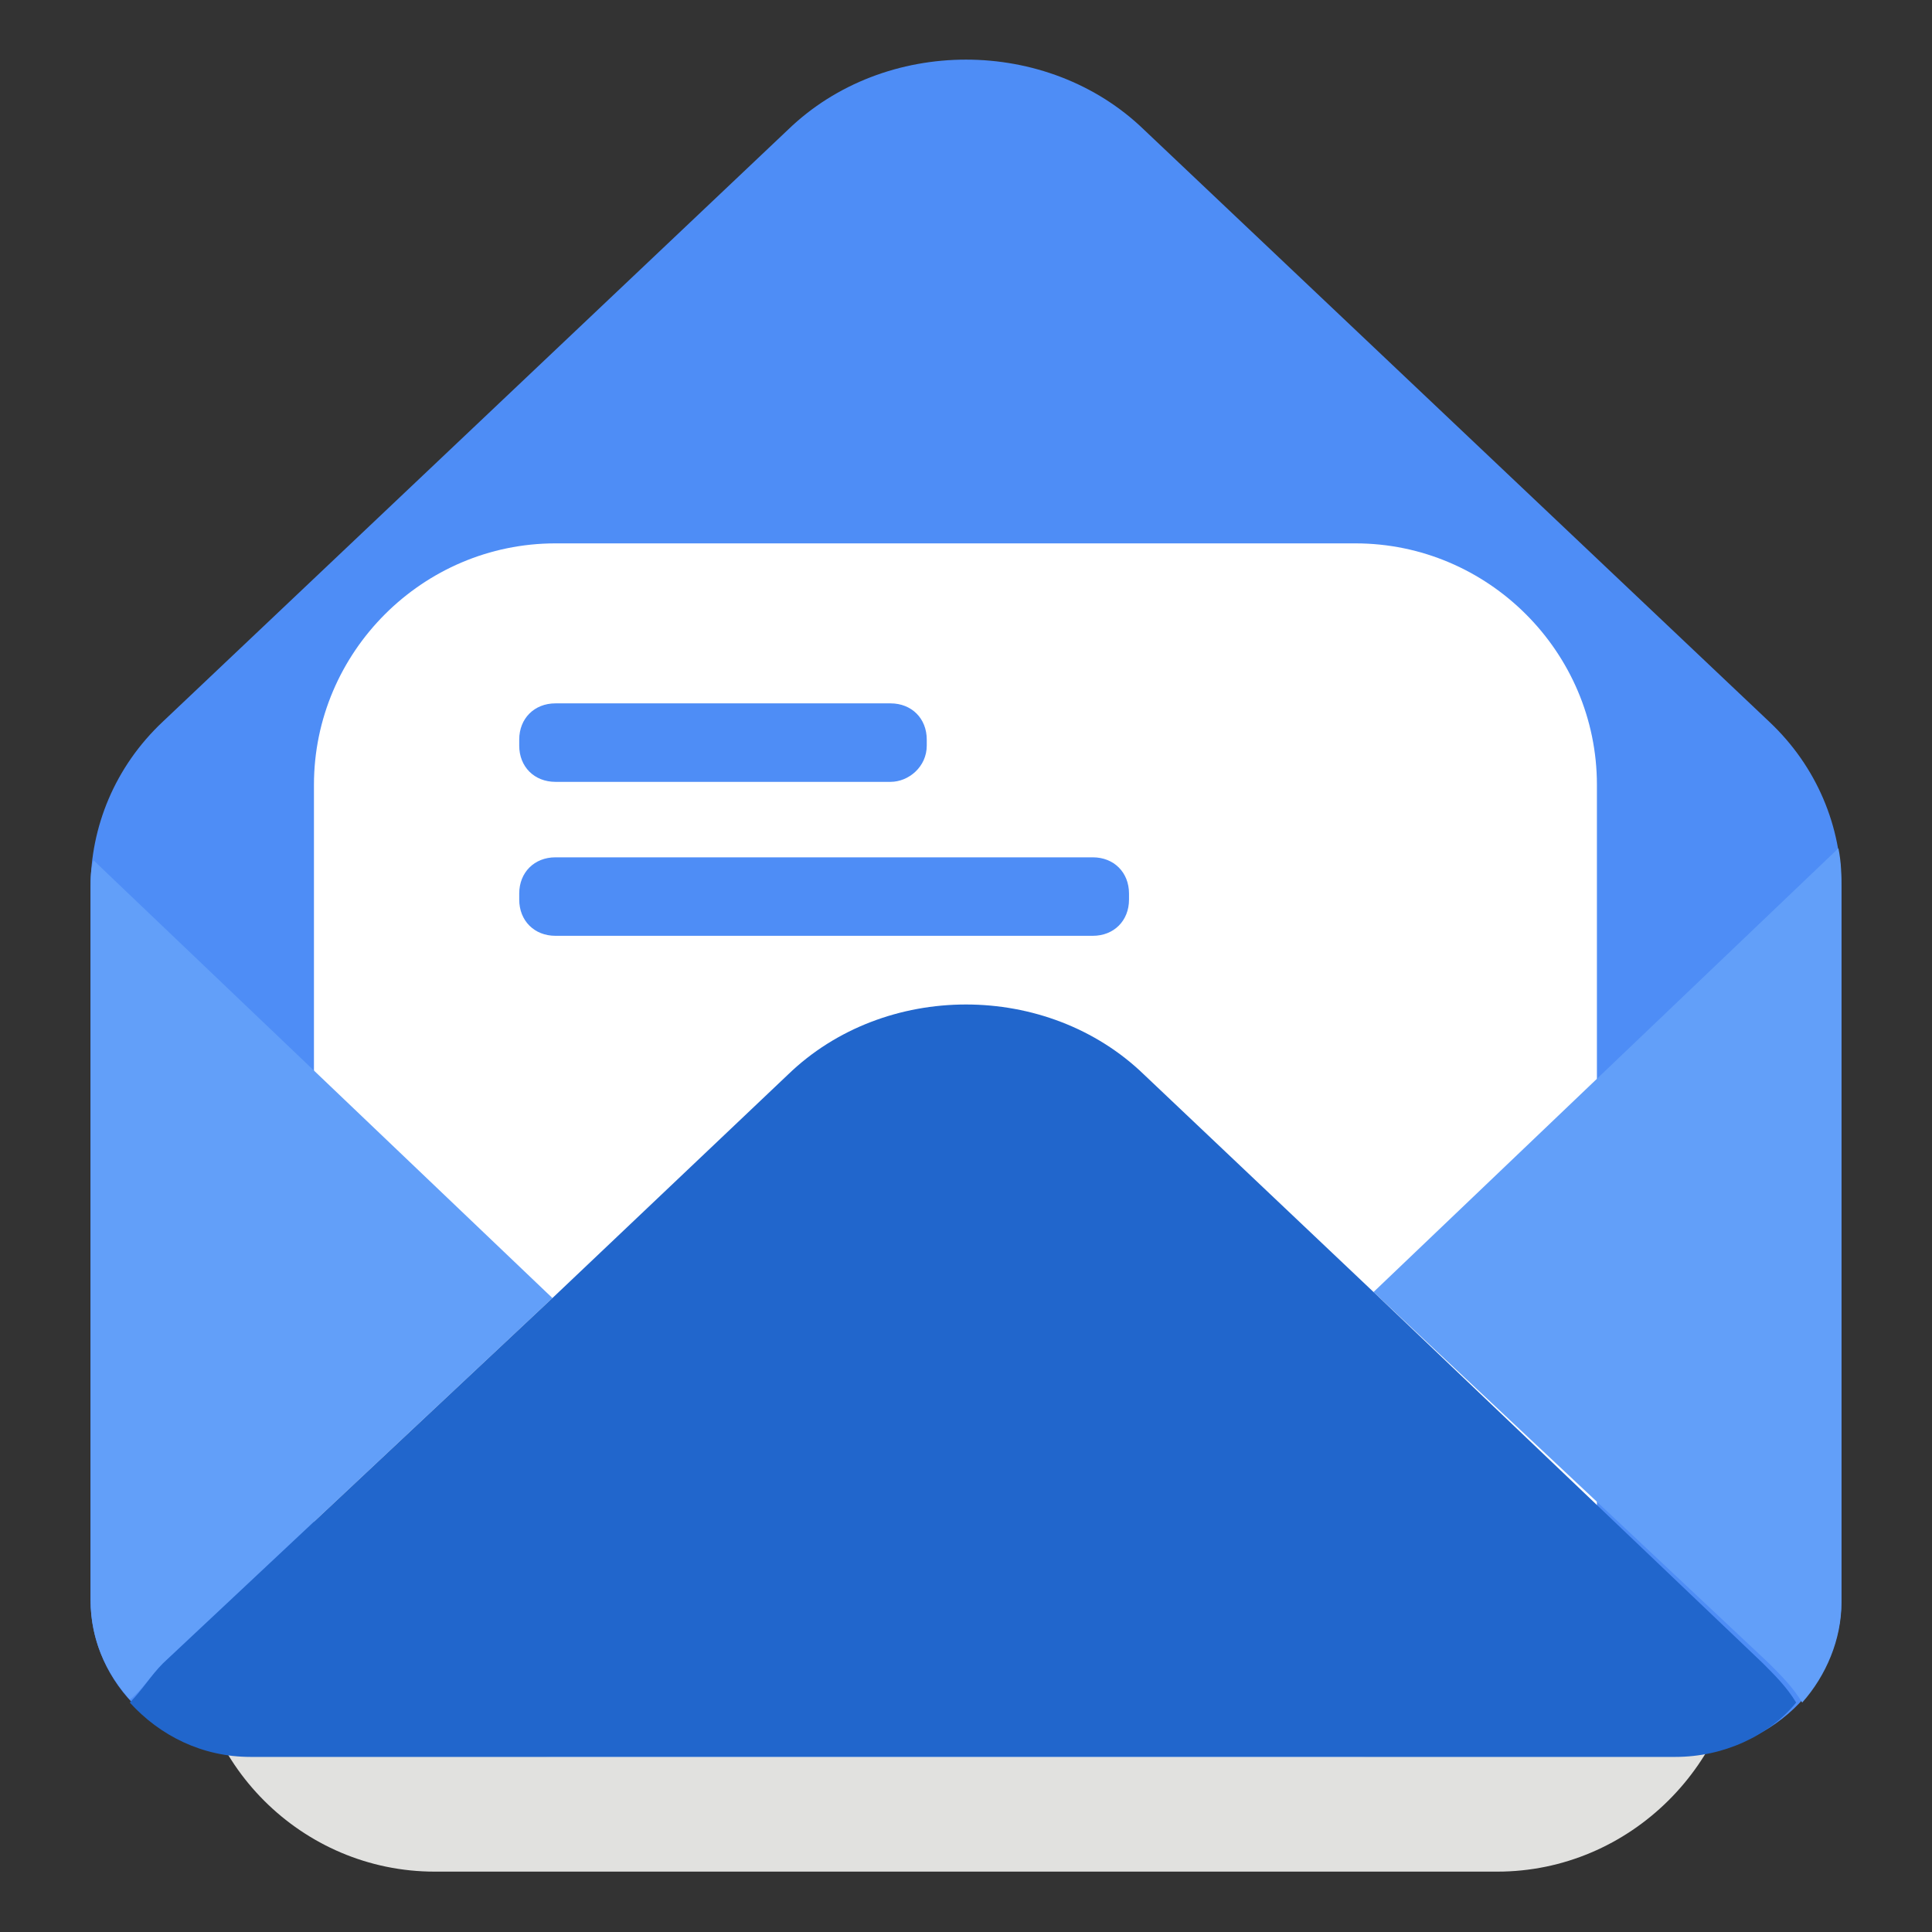
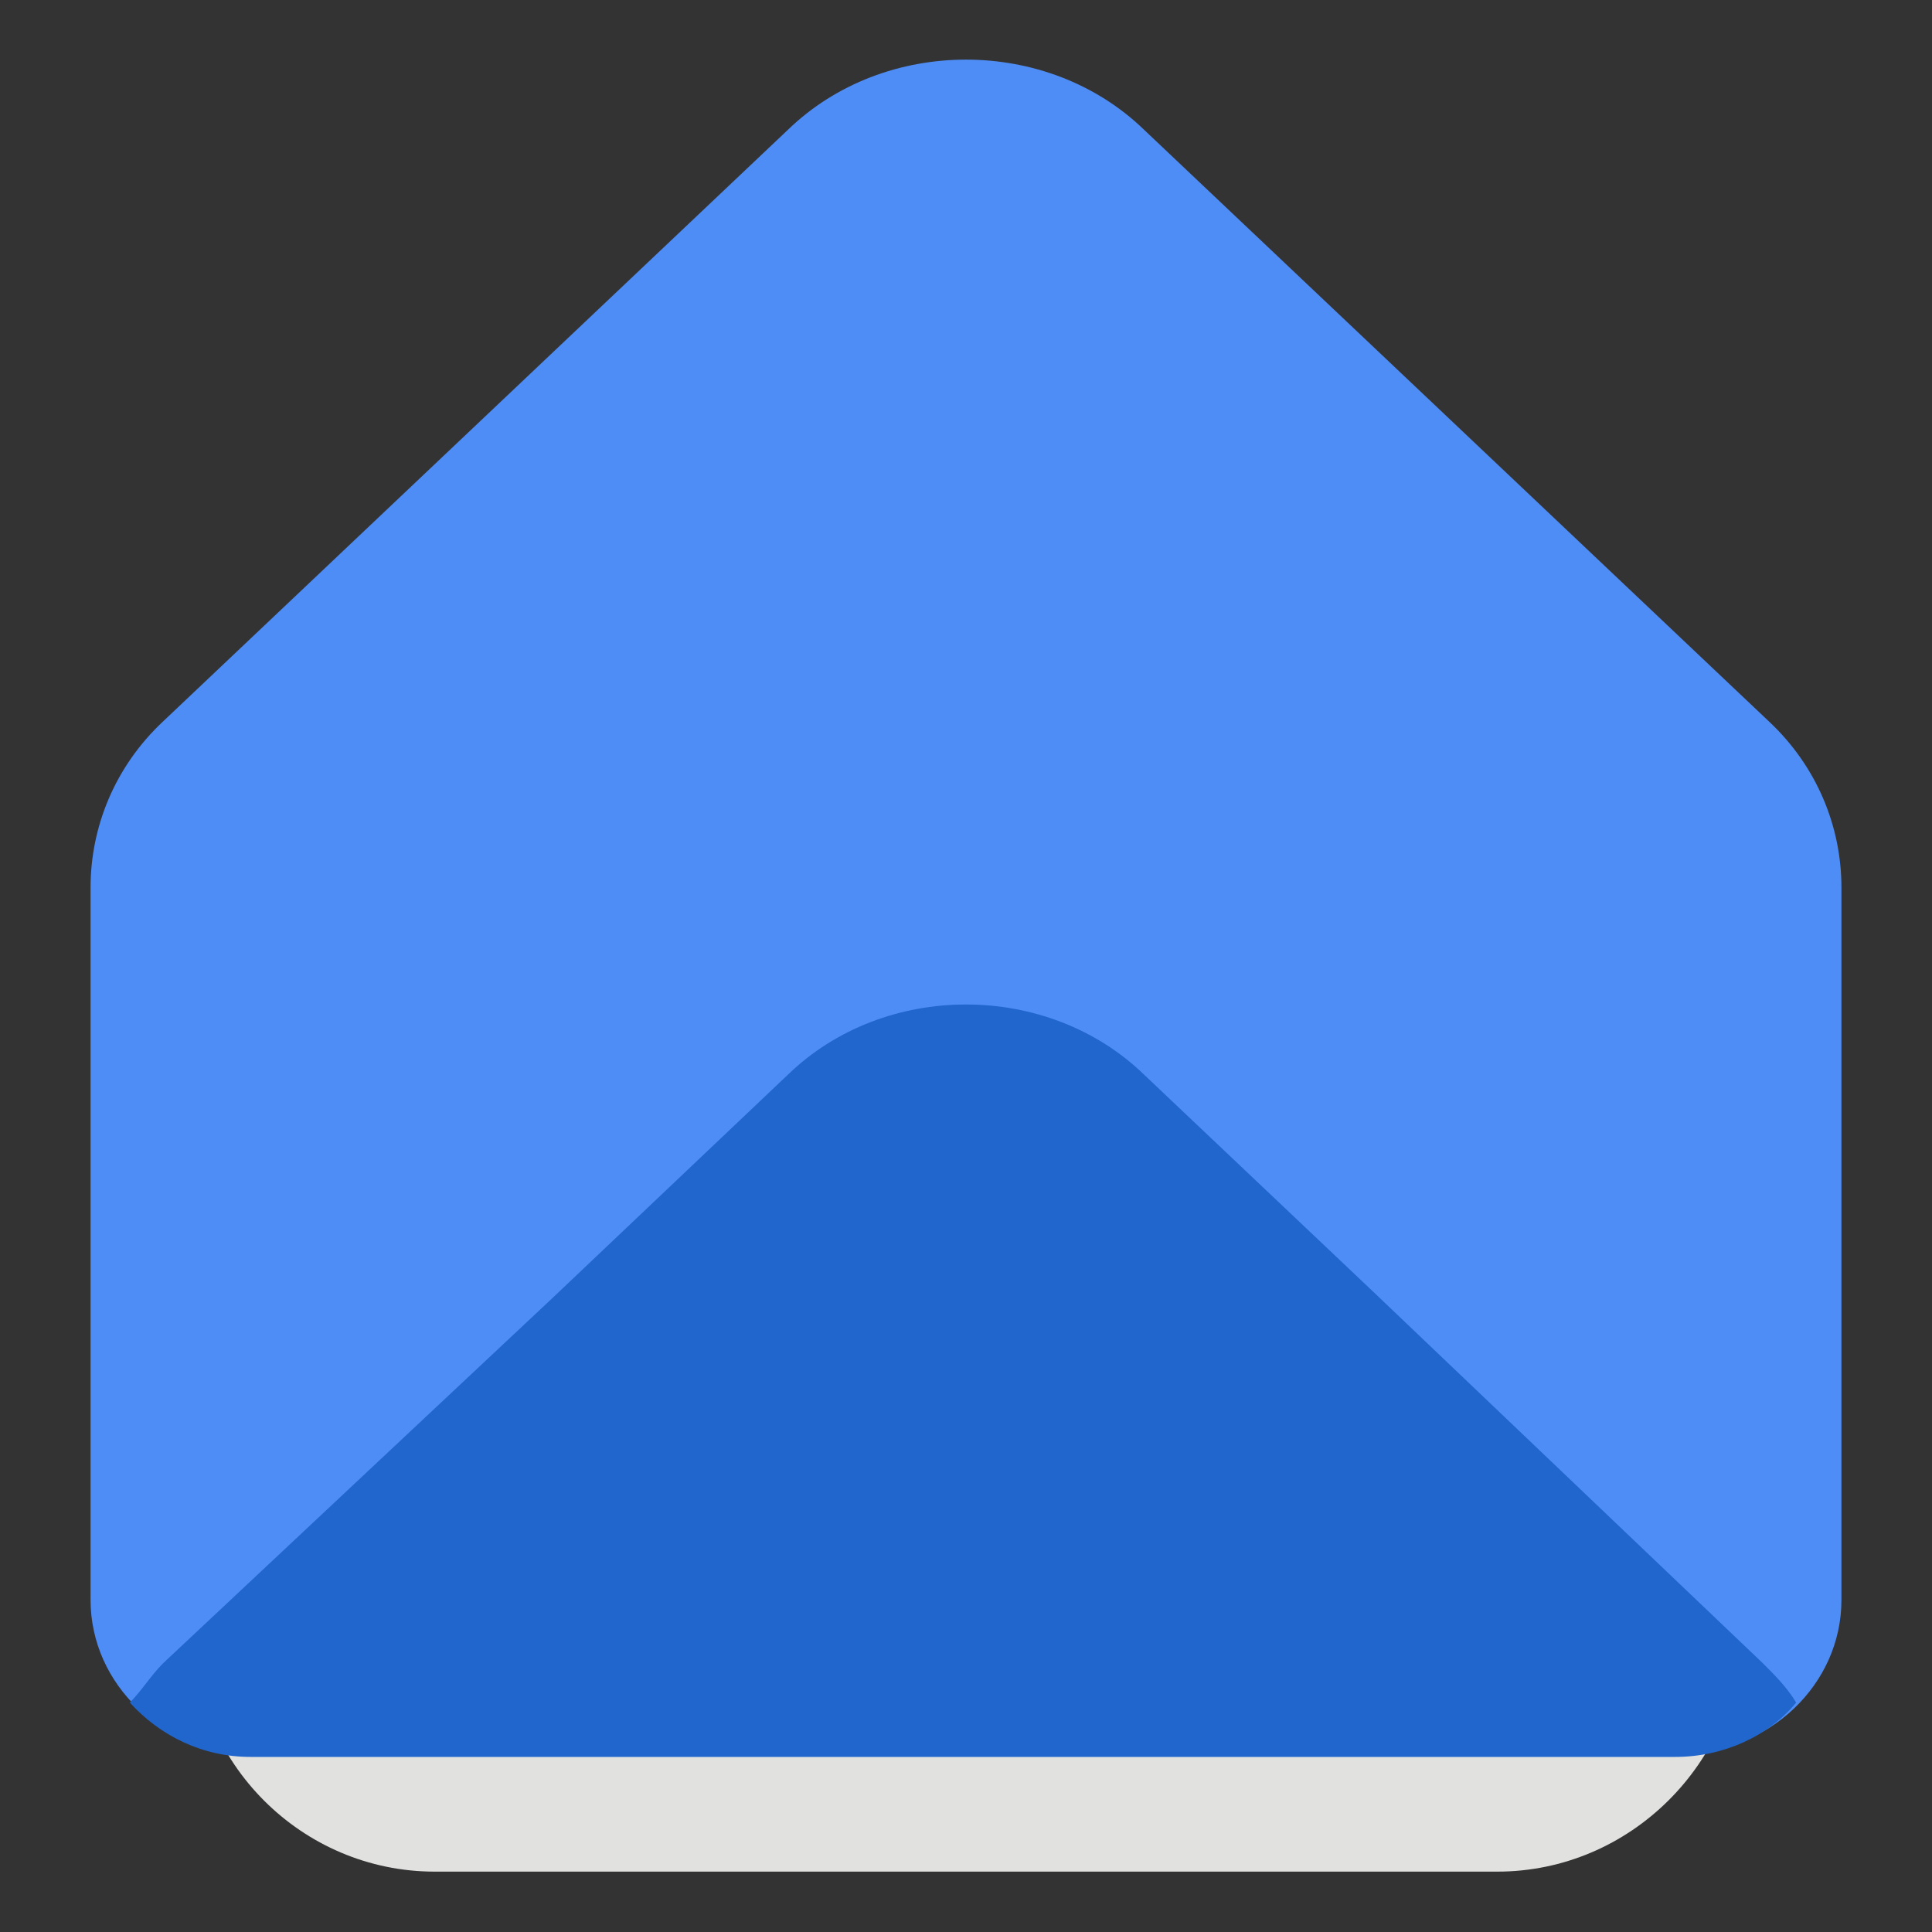
<svg xmlns="http://www.w3.org/2000/svg" t="1655452914322" class="icon" viewBox="0 0 1024 1024" version="1.1" p-id="1538" width="48" height="48">
  <rect x="0" y="0" width="1024" height="1024" fill="#333333" stroke="none" />
  <path d="M793.6 992H230.4c-70.4 0-128-57.6-128-128V609.6c0-70.4 57.6-128 128-128h564.8c70.4 0 128 57.6 128 128V864c-1.6 70.4-59.2 128-129.6 128z" fill="#E1E1DF" p-id="1539" />
  <path d="M937.6 382.4L606.4 68.8c-51.2-49.6-137.6-49.6-188.8 0L86.4 382.4C60.8 406.4 48 438.4 48 470.4V848c0 44.8 38.4 81.6 86.4 81.6h755.2c48 0 86.4-36.8 86.4-81.6V470.4c0-32-12.8-64-38.4-88z" fill="#4E8DF6" p-id="1540" />
-   <path d="M718.4 931.2H294.4c-70.4 0-128-57.6-128-128V416c0-70.4 57.6-128 128-128h424c70.4 0 128 57.6 128 128v387.2c0 70.4-57.6 128-128 128z" fill="#FFFFFF" p-id="1541" />
  <path d="M472 414.4H294.4c-11.2 0-19.2-8-19.2-19.2v-3.2c0-11.2 8-19.2 19.2-19.2h177.6c11.2 0 19.2 8 19.2 19.2v3.2c0 11.2-9.6 19.2-19.2 19.2zM579.2 496H294.4c-11.2 0-19.2-8-19.2-19.2v-3.2c0-11.2 8-19.2 19.2-19.2h284.8c11.2 0 19.2 8 19.2 19.2v3.2c0 11.2-8 19.2-19.2 19.2z" fill="#4E8DF6" p-id="1542" />
-   <path d="M292.8 688L49.6 456c-1.6 4.8-1.6 9.6-1.6 14.4V848c0 20.8 8 38.4 20.8 52.8 6.4-4.8 11.2-12.8 17.6-19.2L292.8 688zM937.6 881.6c6.4 6.4 12.8 12.8 17.6 20.8 12.8-14.4 20.8-33.6 20.8-52.8V470.4c0-6.4 0-12.8-1.6-20.8L728 684.8l209.6 196.8z" fill="#629FF9" p-id="1543" />
  <path d="M728 684.8l-121.6-115.2c-51.2-49.6-137.6-49.6-188.8 0L292.8 688 86.4 881.6c-6.4 6.4-11.2 14.4-17.6 20.8 16 17.6 38.4 28.8 64 28.8h755.2c25.6 0 49.6-11.2 64-28.8-4.8-8-11.2-14.4-17.6-20.8L728 684.8z" fill="#2166CC" p-id="1544" />
</svg>